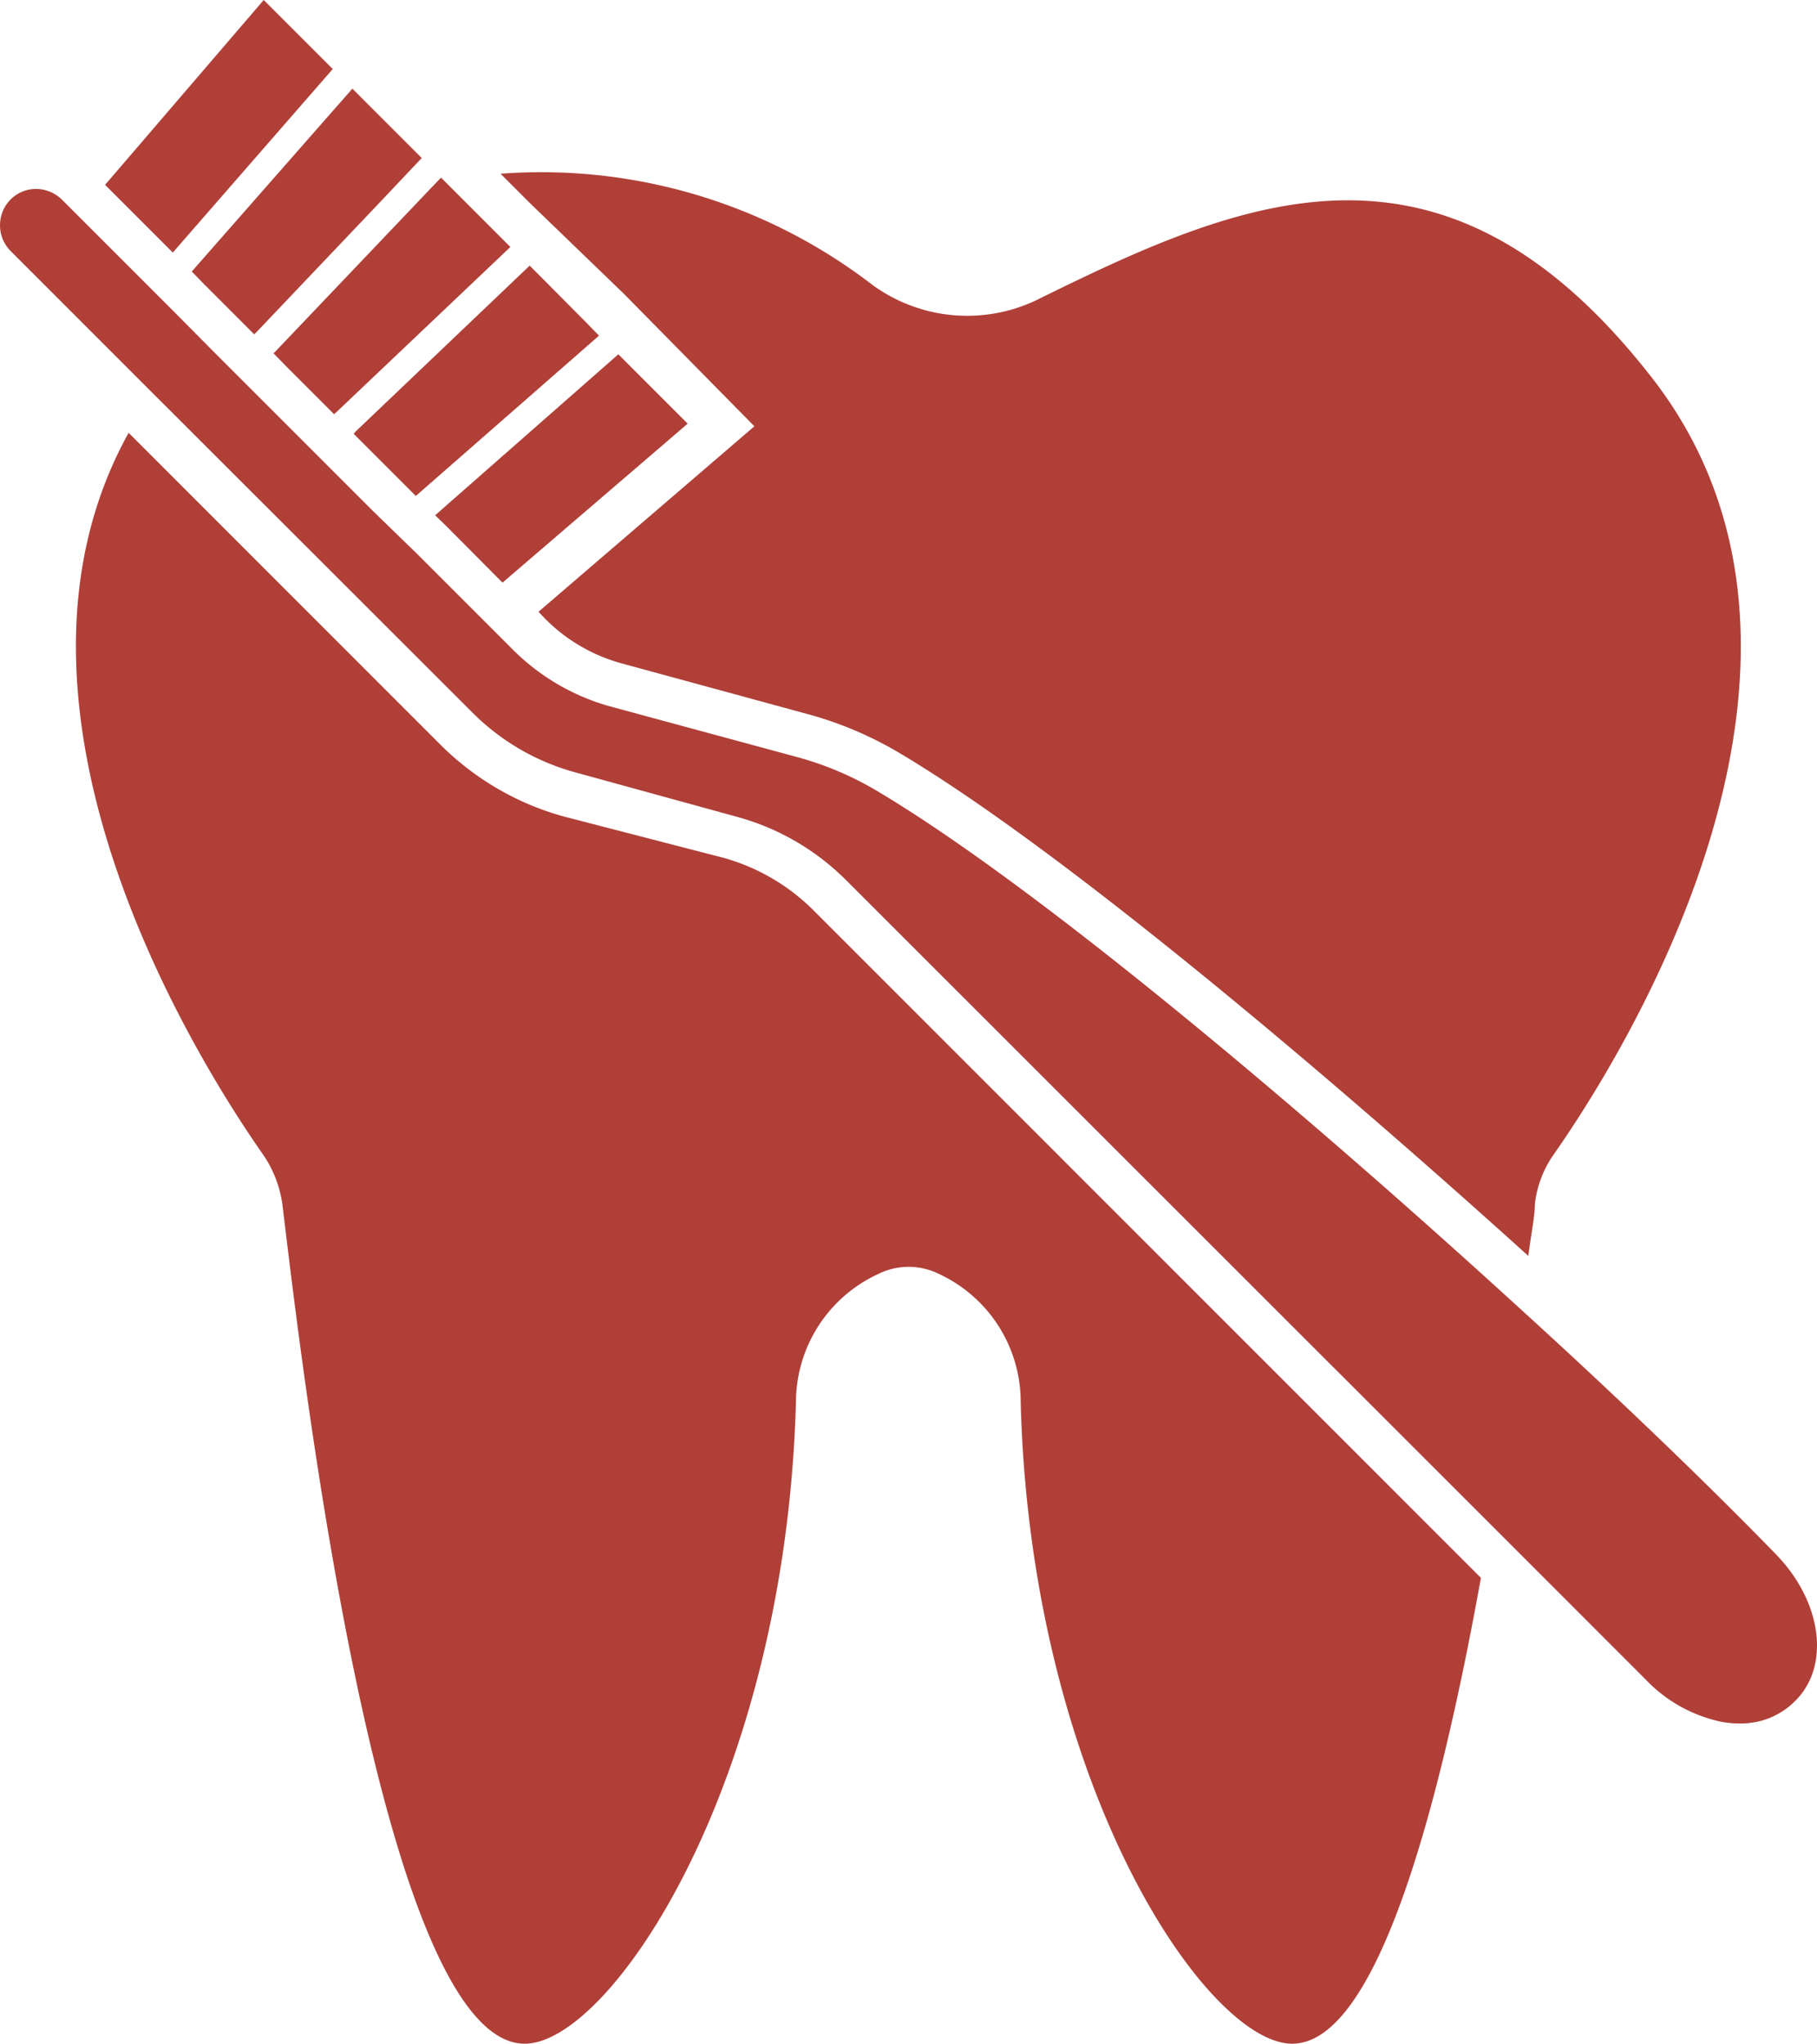
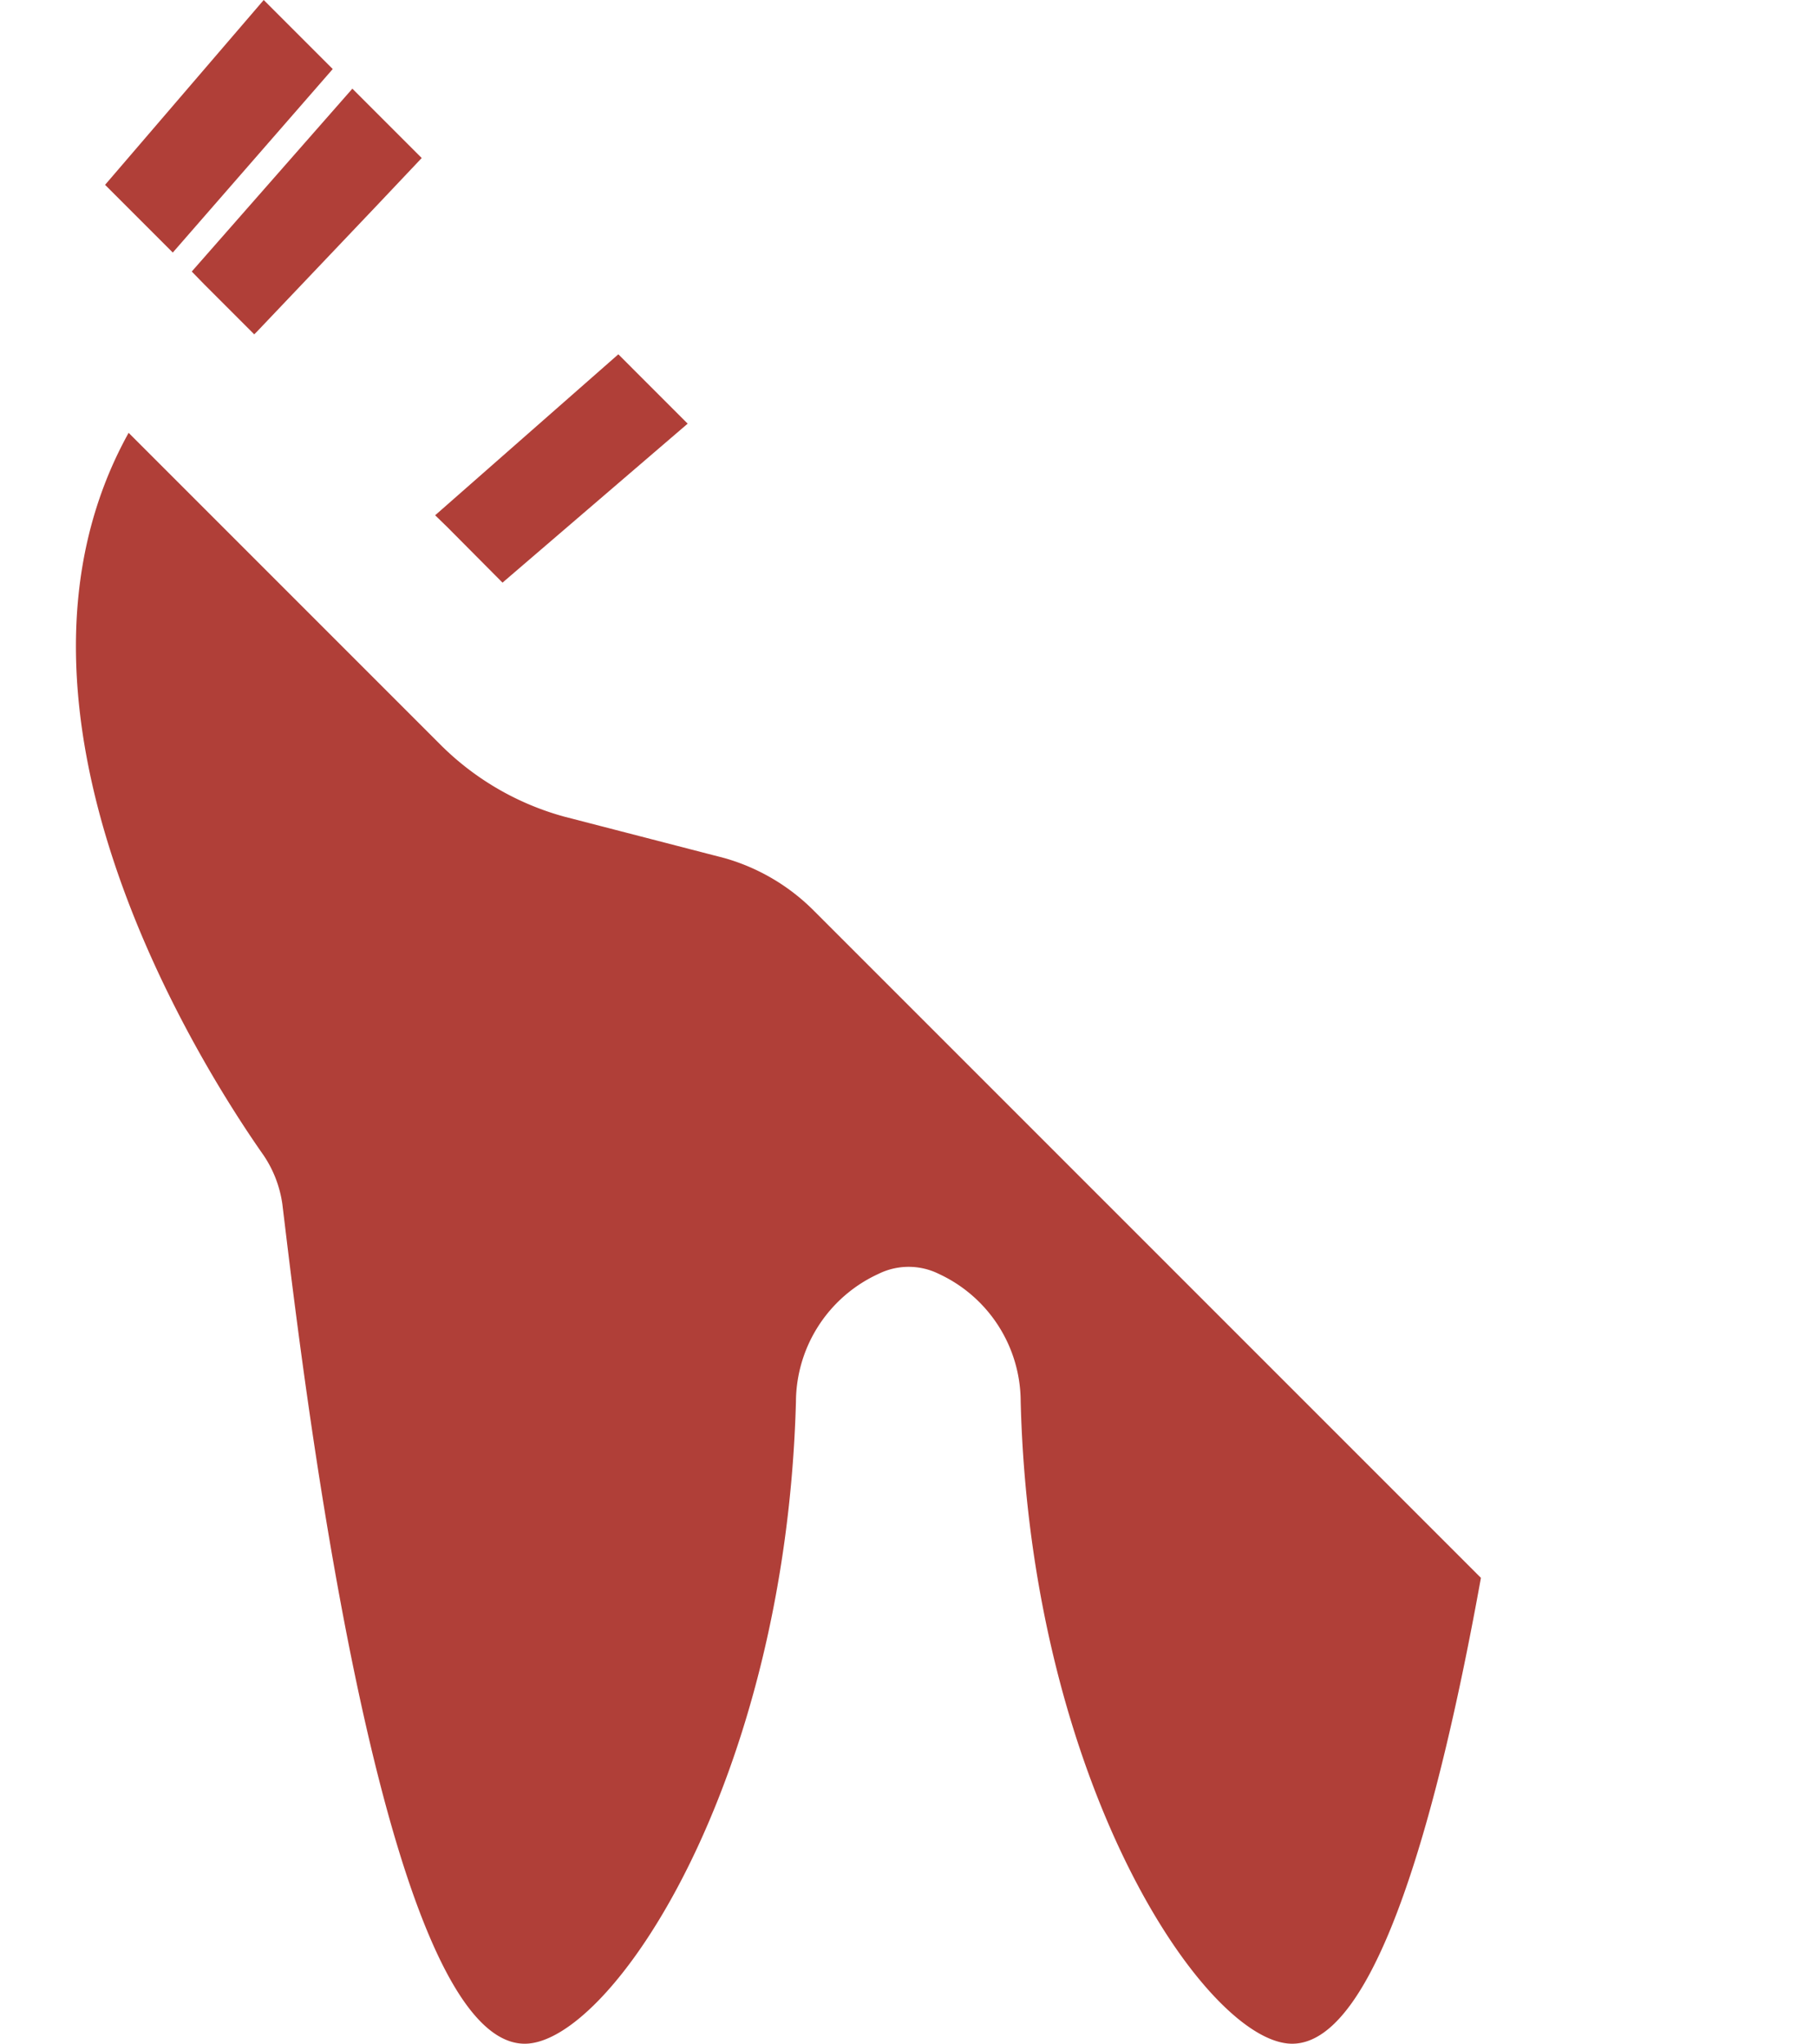
<svg xmlns="http://www.w3.org/2000/svg" width="1041.494" height="1171.313" viewBox="0 0 1041.494 1171.313">
  <g id="noun-teeth-cleaning-5717137-FFFFFF" transform="translate(-79.273 -14.438)">
    <path id="Path_130" data-name="Path 130" d="M546.19,536.81,928.13,918.75c-23.438,129.75-59.25,267-108.19,267s-150-148.31-155.62-368.06a80.81,80.81,0,0,0-46.875-73.125,39,39,0,0,0-34.688,0,81,81,0,0,0-47.25,73.125c-6,219.75-106.69,368.06-155.44,368.06-84,0-129.56-404.25-138.94-481.12a66.572,66.572,0,0,0-10.688-27.938c-35.812-51-165.75-255-77.438-414.19l179.25,179.25a160.306,160.306,0,0,0,70.312,40.688l92.062,23.812a117.564,117.564,0,0,1,51.562,30.562Z" fill="#b03f38" />
-     <path id="Path_131" data-name="Path 131" d="M969.56,676.5a61.465,61.465,0,0,0-10.5,27.938c0,7.313-2.25,17.438-3.75,29.812-124.5-112.5-269.62-233.81-358.5-287.06a211.256,211.256,0,0,0-53.062-23.062l-108-29.438a98.07,98.07,0,0,1-43.688-25.312l-4.125-4.312,123.75-106.31-75-76.125-53.25-51.375-17.25-17.25a311.259,311.259,0,0,1,213.19,63.75,92.243,92.243,0,0,0,93.75,8.813c118.5-58.5,232.88-108.56,351.75,42.75,129,162.94-16.875,392.44-55.312,447.19Z" fill="#b03f38" />
    <path id="Path_132" data-name="Path 132" d="M473.44,257.25,368.82,347.062l-1.5,1.313-31.5-31.688-7.125-6.937,1.5-1.312L433.7,217.5Z" fill="#b03f38" />
-     <path id="Path_133" data-name="Path 133" d="M422.62,206.81l-105,91.875L281.995,263.06l1.313-1.5,99.562-94.875,7.125,7.125,25.5,25.688Z" fill="#b03f38" />
-     <path id="Path_134" data-name="Path 134" d="M371.81,156l-99.562,94.5-1.5,1.313L243,224.063l-6.937-7.125,1.313-1.312,89.812-94.312,4.875-5.062Z" fill="#b03f38" />
    <path id="Path_135" data-name="Path 135" d="M321,105l-26.062,27.562-68.438,72-1.5,1.5-28.688-28.688-7.125-7.312,1.313-1.5,90.75-103.31Z" fill="#b03f38" />
    <path id="Path_136" data-name="Path 136" d="M230.44,14.438,139.5,120.378l38.812,38.812L270,54Z" fill="#b03f38" />
-     <path id="Path_137" data-name="Path 137" d="M1108.3,989.25a43.5,43.5,0,0,1-31.875,12.938,50.669,50.669,0,0,1-12.938-1.5A83.609,83.609,0,0,1,1022.8,977.25l-89.438-89.438-369.19-369a140.629,140.629,0,0,0-63-36.375l-92.062-25.312A132.541,132.541,0,0,1,350.234,423L166.854,239.81,85.292,158.248a21.005,21.005,0,0,1,0-29.438,20.626,20.626,0,0,1,21.562-4.875,21.422,21.422,0,0,1,7.875,4.875L180.917,195l20.812,21,91.125,91.125,25.875,25.125,55.125,55.125a126.925,126.925,0,0,0,54.938,31.875l108,29.25a184.375,184.375,0,0,1,46.875,20.25c91.312,54.75,241.31,180.94,367.69,296.44,56.25,51.188,107.06,100.12,145.69,139.88,26.625,27.188,31.5,64.125,11.25,84.188Z" fill="#b03f38" />
  </g>
</svg>